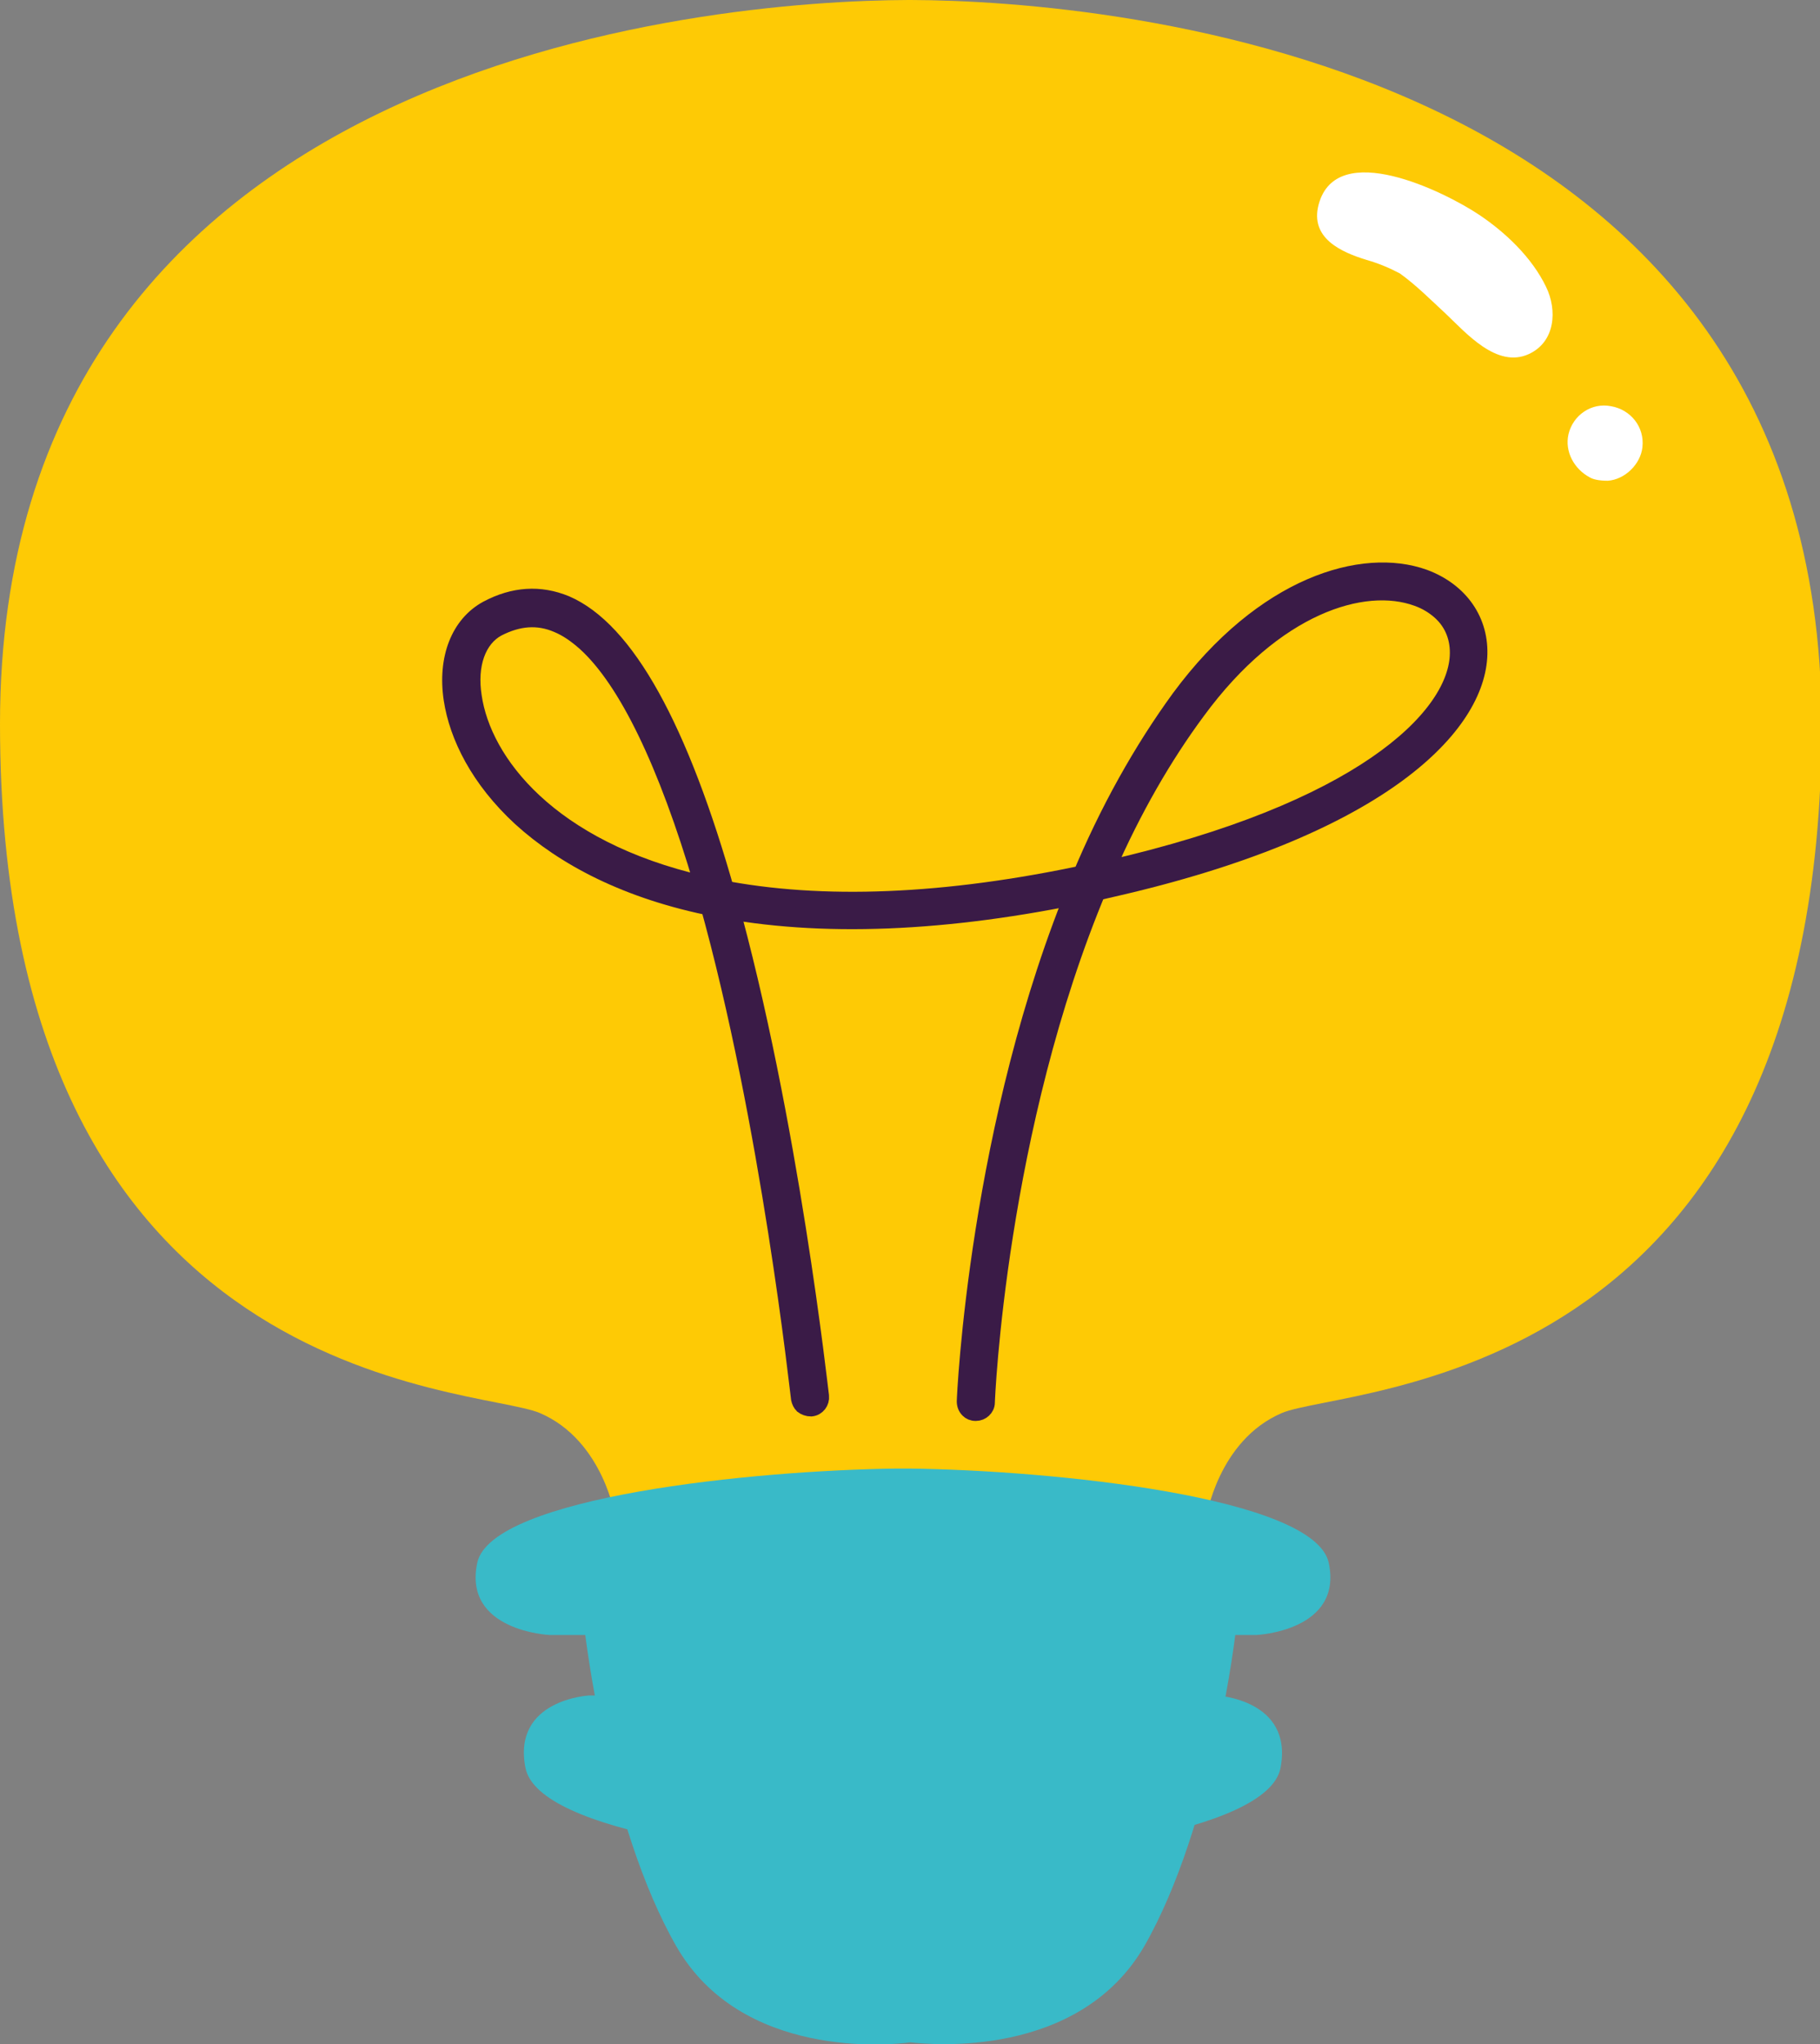
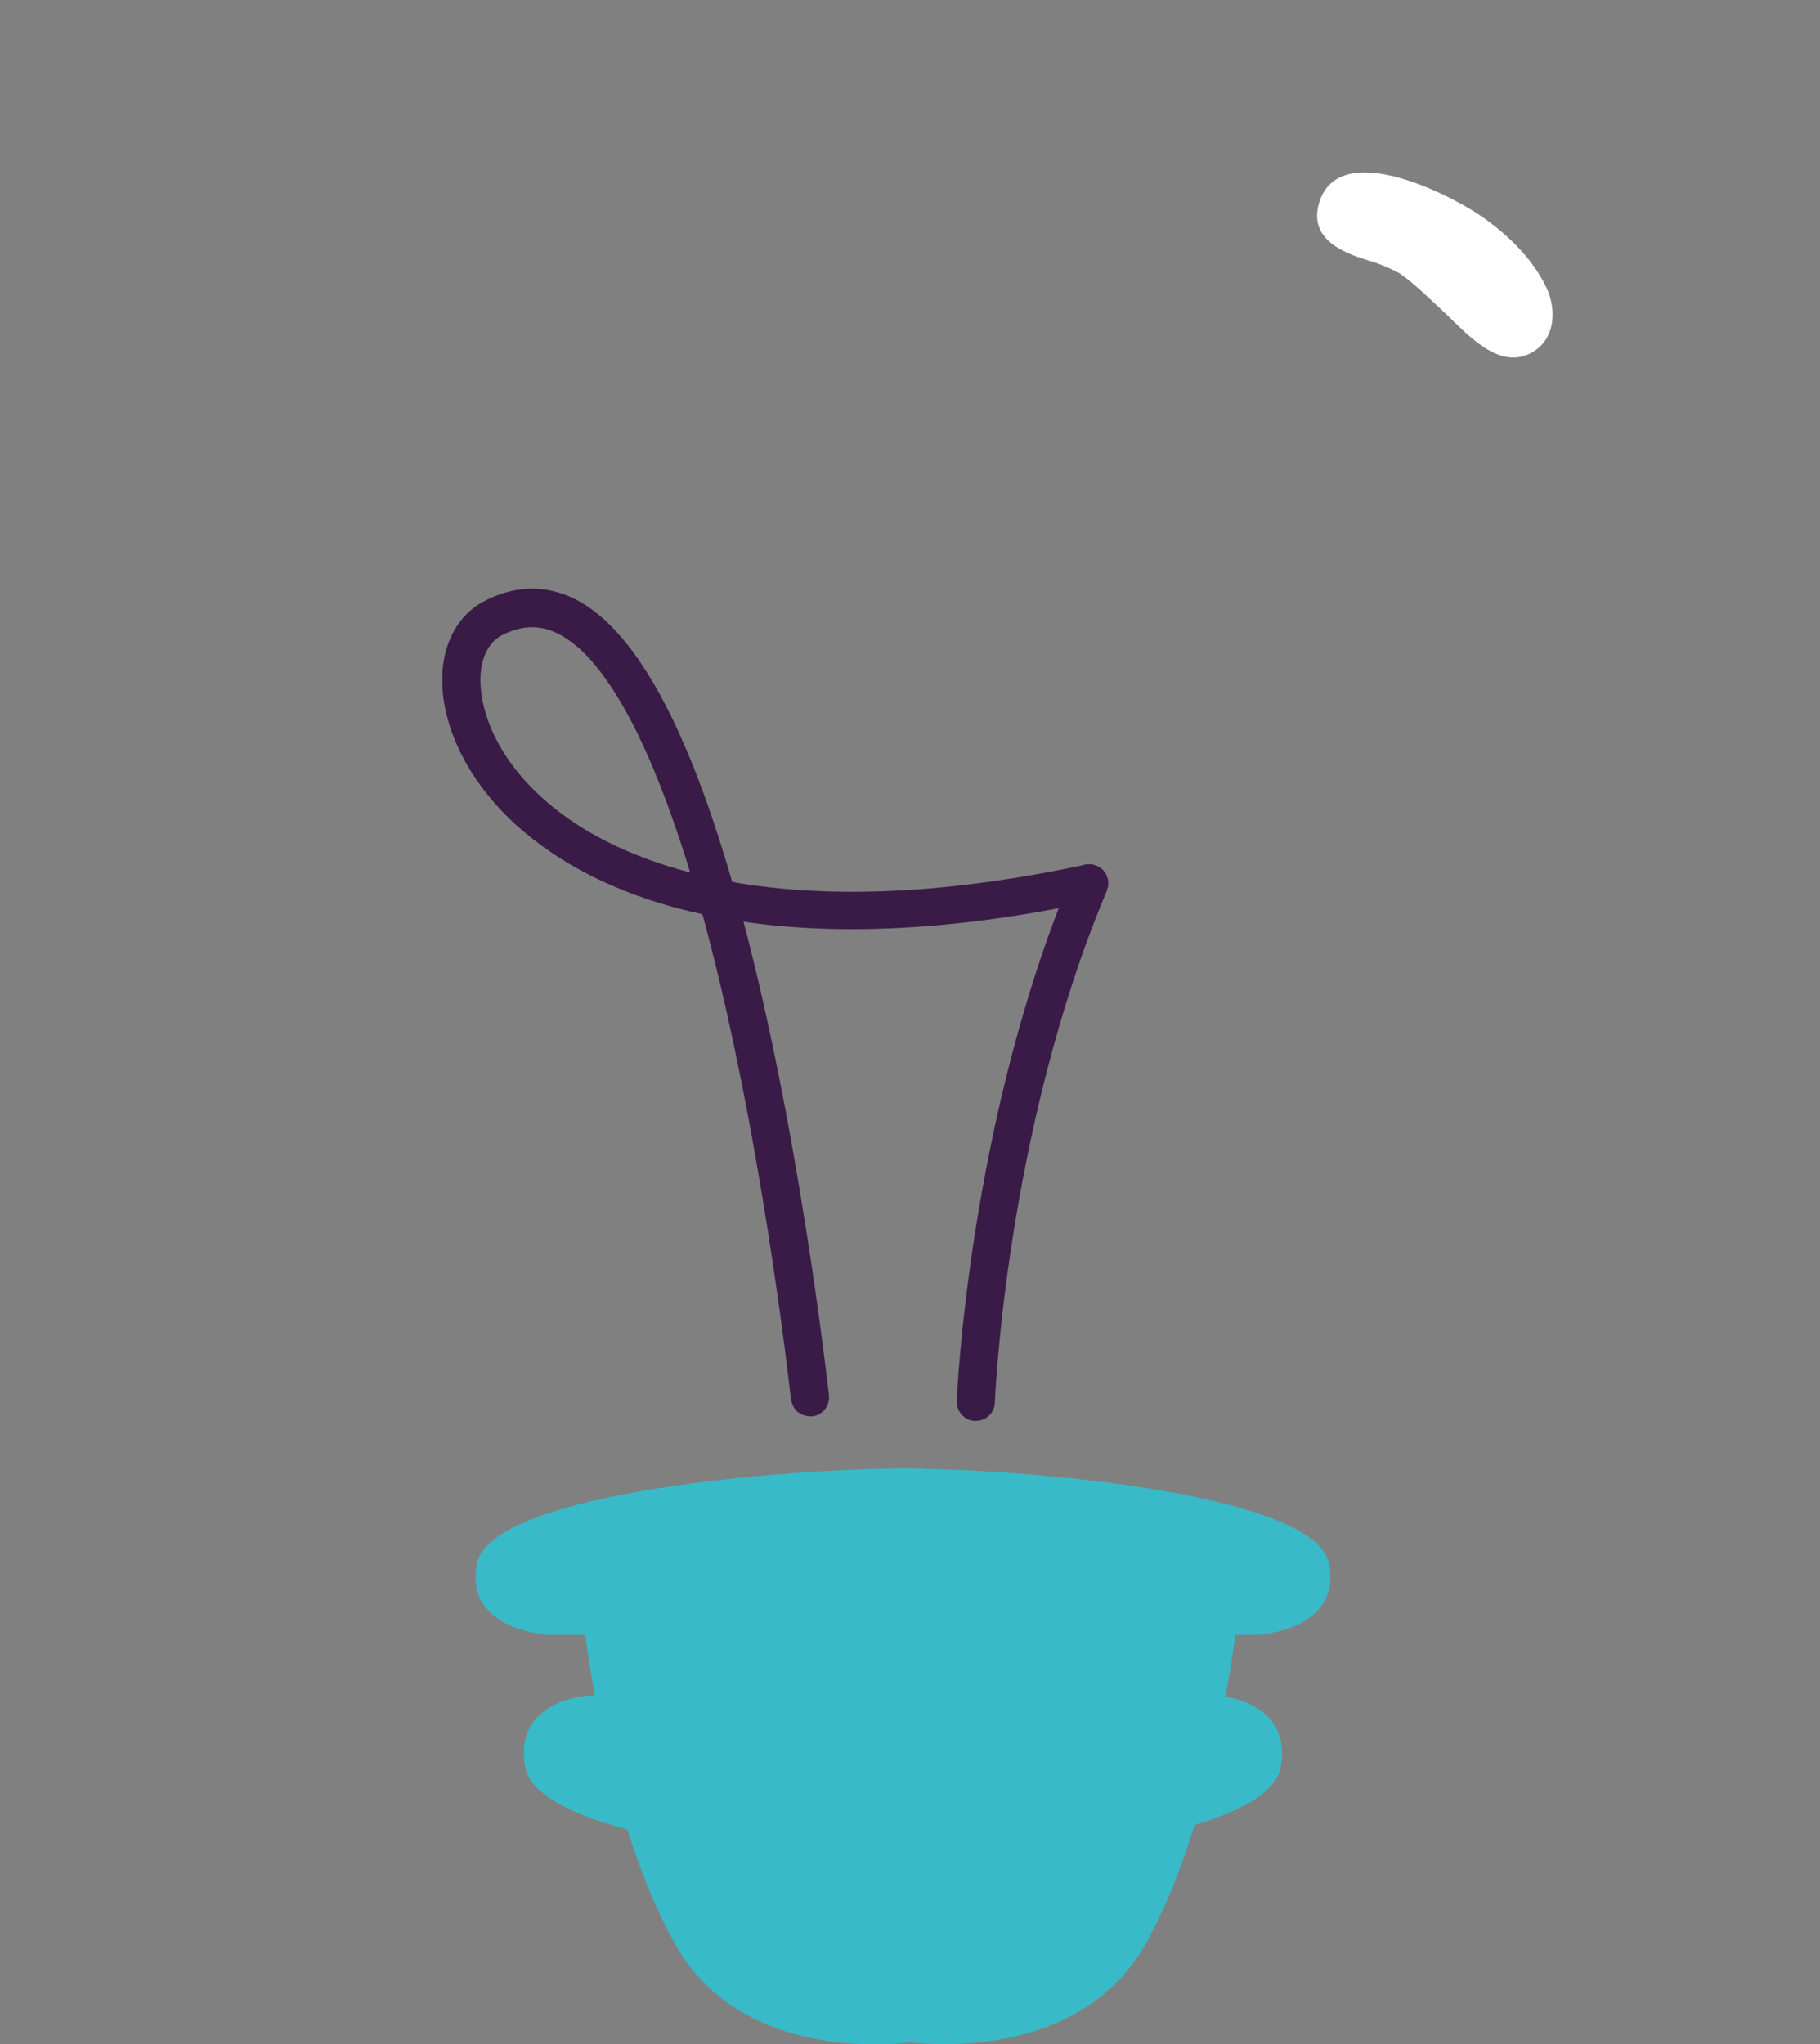
<svg xmlns="http://www.w3.org/2000/svg" version="1.1" id="Lager_1" x="0px" y="0px" viewBox="0 0 324.9 364.8" style="enable-background:new 0 0 324.9 364.8;" xml:space="preserve">
  <rect x="0" y="0" width="324.9" height="364.8" fill="#808080" stroke="none" />
  <style type="text/css">
	.st0{fill:#2588C9;}
	.st1{fill:#39BAC8;}
	.st2{fill:#FECA05;}
	.st3{fill:#EF7FAE;}
	.st4{fill:#E84B1E;}
	.st5{fill:#28AA59;}
	.st6{fill:#3A1B47;}
	.st7{fill:#FFFFFF;}
	.st8{fill:#F69F13;}
	.st9{fill:#FAF0B2;}
	.st10{fill:#EDE9DE;}
	.st11{fill:#FFFFFF;stroke:#FFFFFF;stroke-width:5;stroke-miterlimit:10;}
	.st12{clip-path:url(#SVGID_00000173132307382496525610000013790143660724670594_);}
	.st13{fill:#020203;}
	.st14{fill:#FCBE0E;}
	.st15{fill:#E84A1E;}
	.st16{clip-path:url(#SVGID_00000074430793204438992570000002581660370184133026_);}
	.st17{fill:none;stroke:#3A1B47;stroke-width:6;stroke-linecap:round;stroke-miterlimit:10;}
	.st18{fill:#3A1B47;stroke:#3A1B47;stroke-width:3;stroke-miterlimit:10;}
</style>
  <g>
    <path class="st1" d="M162.8,291.1h-0.7h-57.7c0,0,3.9,34.5,16.3,56.2c11.6,20.3,38.3,17.7,41.8,17.2c3.5,0.4,30.1,3,41.8-17.2   c12.4-21.7,16.3-56.2,16.3-56.2H162.8z" />
-     <path class="st2" d="M162.6,0L162.6,0c-0.1,0-0.1,0-0.2,0c-0.1,0-0.1,0-0.2,0v0C126.7,0.1,0,10.6,0,129.2c0,119,85,118.1,96.4,123   c11.4,4.9,13.5,18.8,13.5,18.8l52.5,5.9v0l0.2,0l0.2,0v0l52.5-5.9c0,0,2.1-13.9,13.5-18.8c11.4-4.9,96.4-4,96.4-123   C324.9,10.6,198.1,0.1,162.6,0z" />
    <g>
      <path class="st18" d="M172.9,251.6c-0.4-0.4-0.6-0.9-0.6-1.5c0-0.5,2.1-49.6,20.4-93.2c0.4-1,1.5-1.4,2.5-1c1,0.4,1.4,1.5,1,2.5    c-18.1,43-20.1,91.4-20.1,91.9c0,1-0.9,1.8-1.9,1.8C173.6,252.1,173.2,251.9,172.9,251.6z" />
-       <path class="st18" d="M193.2,159c-0.1-0.1-0.1-0.1-0.2-0.2c-0.4-0.5-0.5-1.3-0.3-1.9c5.1-12.3,11.2-23.1,17.9-32.3    c15-20.3,32.7-25.4,43.6-21.5c6.5,2.4,10.2,7.8,9.8,14.2c-0.8,12.9-18.5,30.6-65.5,41.3c-1.3,0.3-2.5,0.6-3.7,0.8    C194.2,159.6,193.6,159.4,193.2,159z M257.2,109.2c-1.1-1-2.5-1.9-4.2-2.5c-9.6-3.5-25.5,1.4-39.3,20.2    c-6,8.1-11.4,17.5-16.1,28.2c0,0,0.1,0,0.1,0c45.1-10.3,61.9-26.8,62.6-37.9C260.5,114,259.4,111.2,257.2,109.2z" />
      <path class="st18" d="M126.8,161.7c-0.5-0.4-0.7-1.1-0.6-1.7c0.2-1,1.2-1.7,2.2-1.5c18.3,3.6,40.4,2.7,65.6-2.7    c1-0.2,2,0.4,2.2,1.4c0.2,1-0.4,2-1.4,2.2c-25.8,5.5-48.4,6.4-67.2,2.7C127.3,162.1,127,161.9,126.8,161.7z" />
      <path class="st18" d="M93,146c-7.5-6.9-11.3-14.6-12.3-21.2c-1.1-7.3,1.3-13.4,6.3-16.1c4.7-2.5,9.4-2.8,14-0.9    c10.7,4.6,20.4,22,28.8,51.9c0.2,0.6,0,1.3-0.4,1.8c-0.4,0.5-1.1,0.7-1.7,0.6C111.8,159,100.6,152.9,93,146z M104.5,114.7    c-1.7-1.5-3.3-2.6-5-3.3c-3.5-1.5-7-1.2-10.7,0.7c-3.5,1.9-5.2,6.5-4.3,12.2c1.7,11.7,13.5,27.2,40.9,33.5    C119,136.1,111.9,121.4,104.5,114.7z" />
      <path class="st18" d="M143.3,250.8c-0.3-0.3-0.5-0.7-0.6-1.2c-0.1-0.5-5.3-49.2-16.4-88.8c-0.3-1,0.3-2,1.3-2.3    c1-0.3,2,0.3,2.3,1.3c11.2,39.9,16.5,88.9,16.6,89.4c0.1,1-0.6,2-1.7,2.1C144.2,251.3,143.7,251.1,143.3,250.8z" />
    </g>
    <path class="st1" d="M237.2,278.9c-2.6-11.8-49.6-16.5-74.8-16.8l0,0c-0.4,0-0.8,0-1.2,0c-0.4,0-0.8,0-1.2,0l0,0   c-25.2,0.3-72.2,5-74.8,16.8c-2.6,12.2,12.9,12.9,12.9,12.9h62.6h1h62.6C224.3,291.8,239.8,291.1,237.2,278.9z" />
    <path class="st1" d="M93.8,315.5c2.3,11.8,44.1,16.5,66.4,16.8l0,0c0.3,0,0.7,0,1,0c0.4,0,0.7,0,1,0l0,0c22.3-0.3,64.2-5,66.4-16.8   c2.3-12.2-11.4-12.9-11.4-12.9h-55.6h-0.9h-55.6C105.2,302.6,91.4,303.3,93.8,315.5z" />
    <path class="st7" d="M258.1,56c3.6,3.4,9.1,9.8,14.8,7.2c4.8-2.2,5.1-7.9,3.1-12c-2.5-5.2-7.2-9.7-12-12.9c-6-4-25.4-13.7-28.6-1.8   c-1.6,6,4,8.5,8.6,9.9c2.1,0.6,4,1.4,5.9,2.4C252.7,50.8,255.4,53.5,258.1,56z" />
-     <path class="st7" d="M280,77.5c-0.7,3.1,1,6.2,3.8,7.7c0.5,0.3,1.5,0.6,3.2,0.6c3.1-0.2,5.9-3,6.2-6c0.4-3.6-2.1-6.7-5.6-7.3   C284.1,71.8,280.8,74.1,280,77.5z" />
  </g>
</svg>